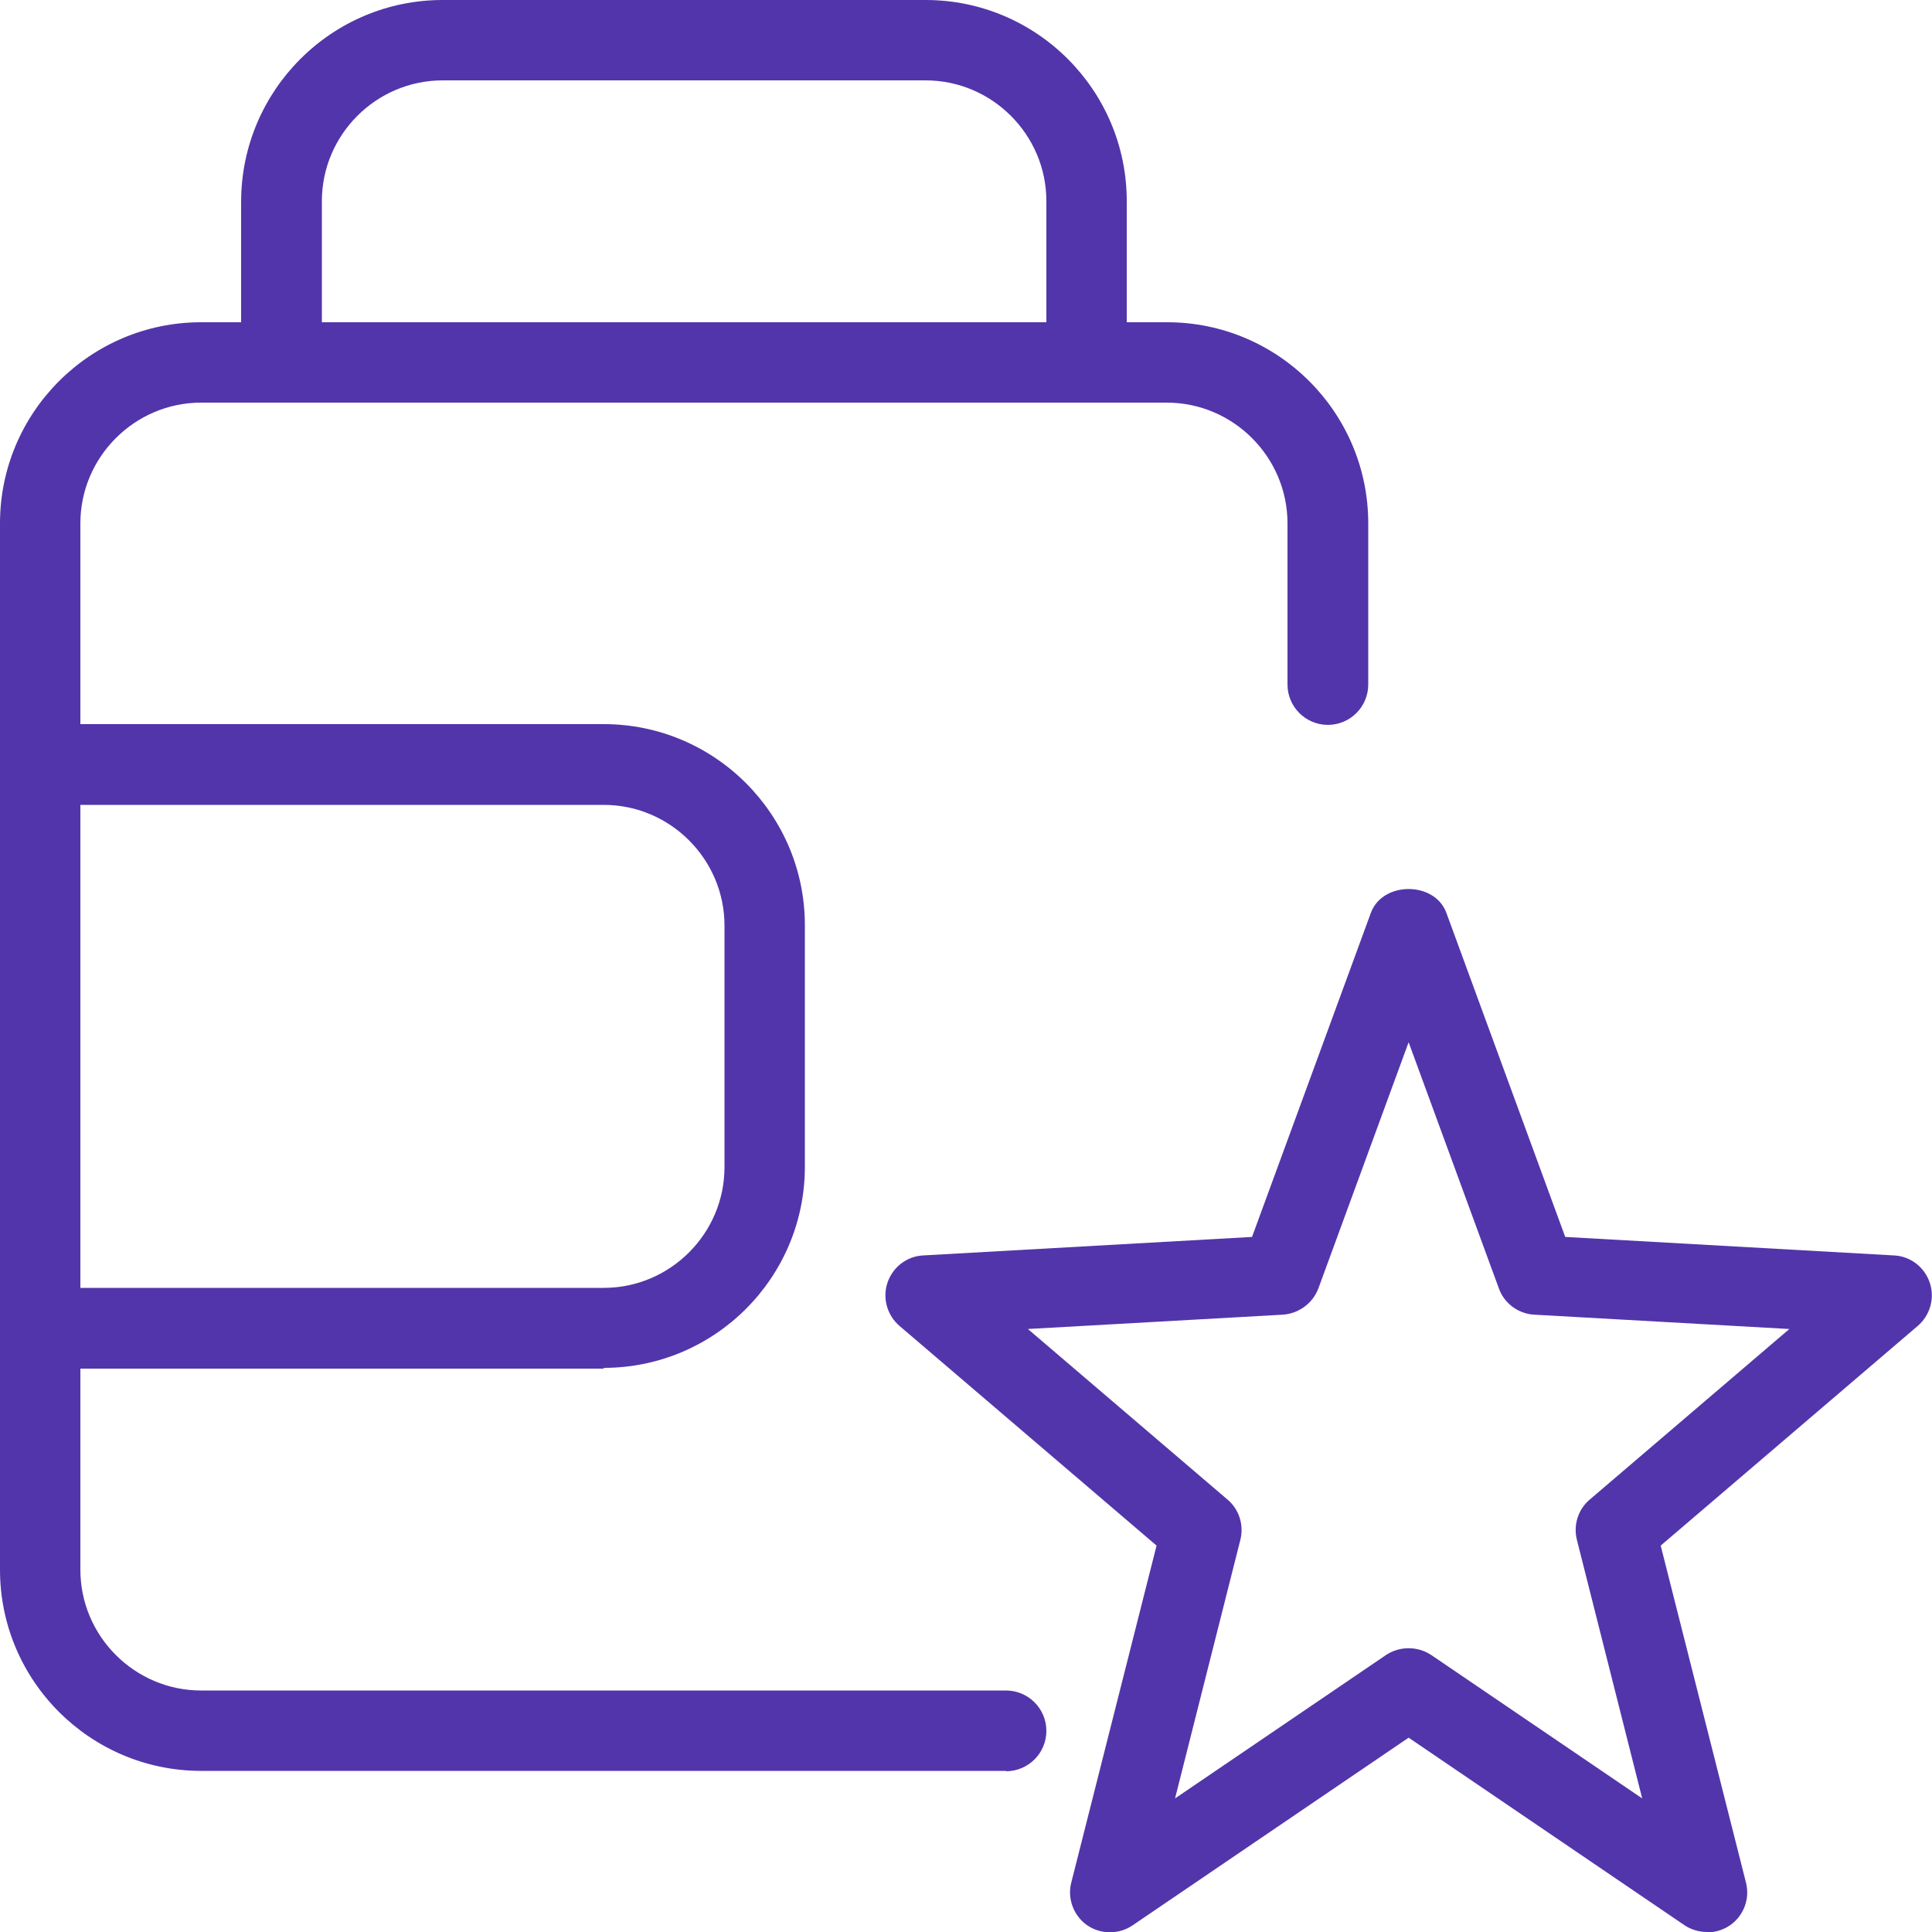
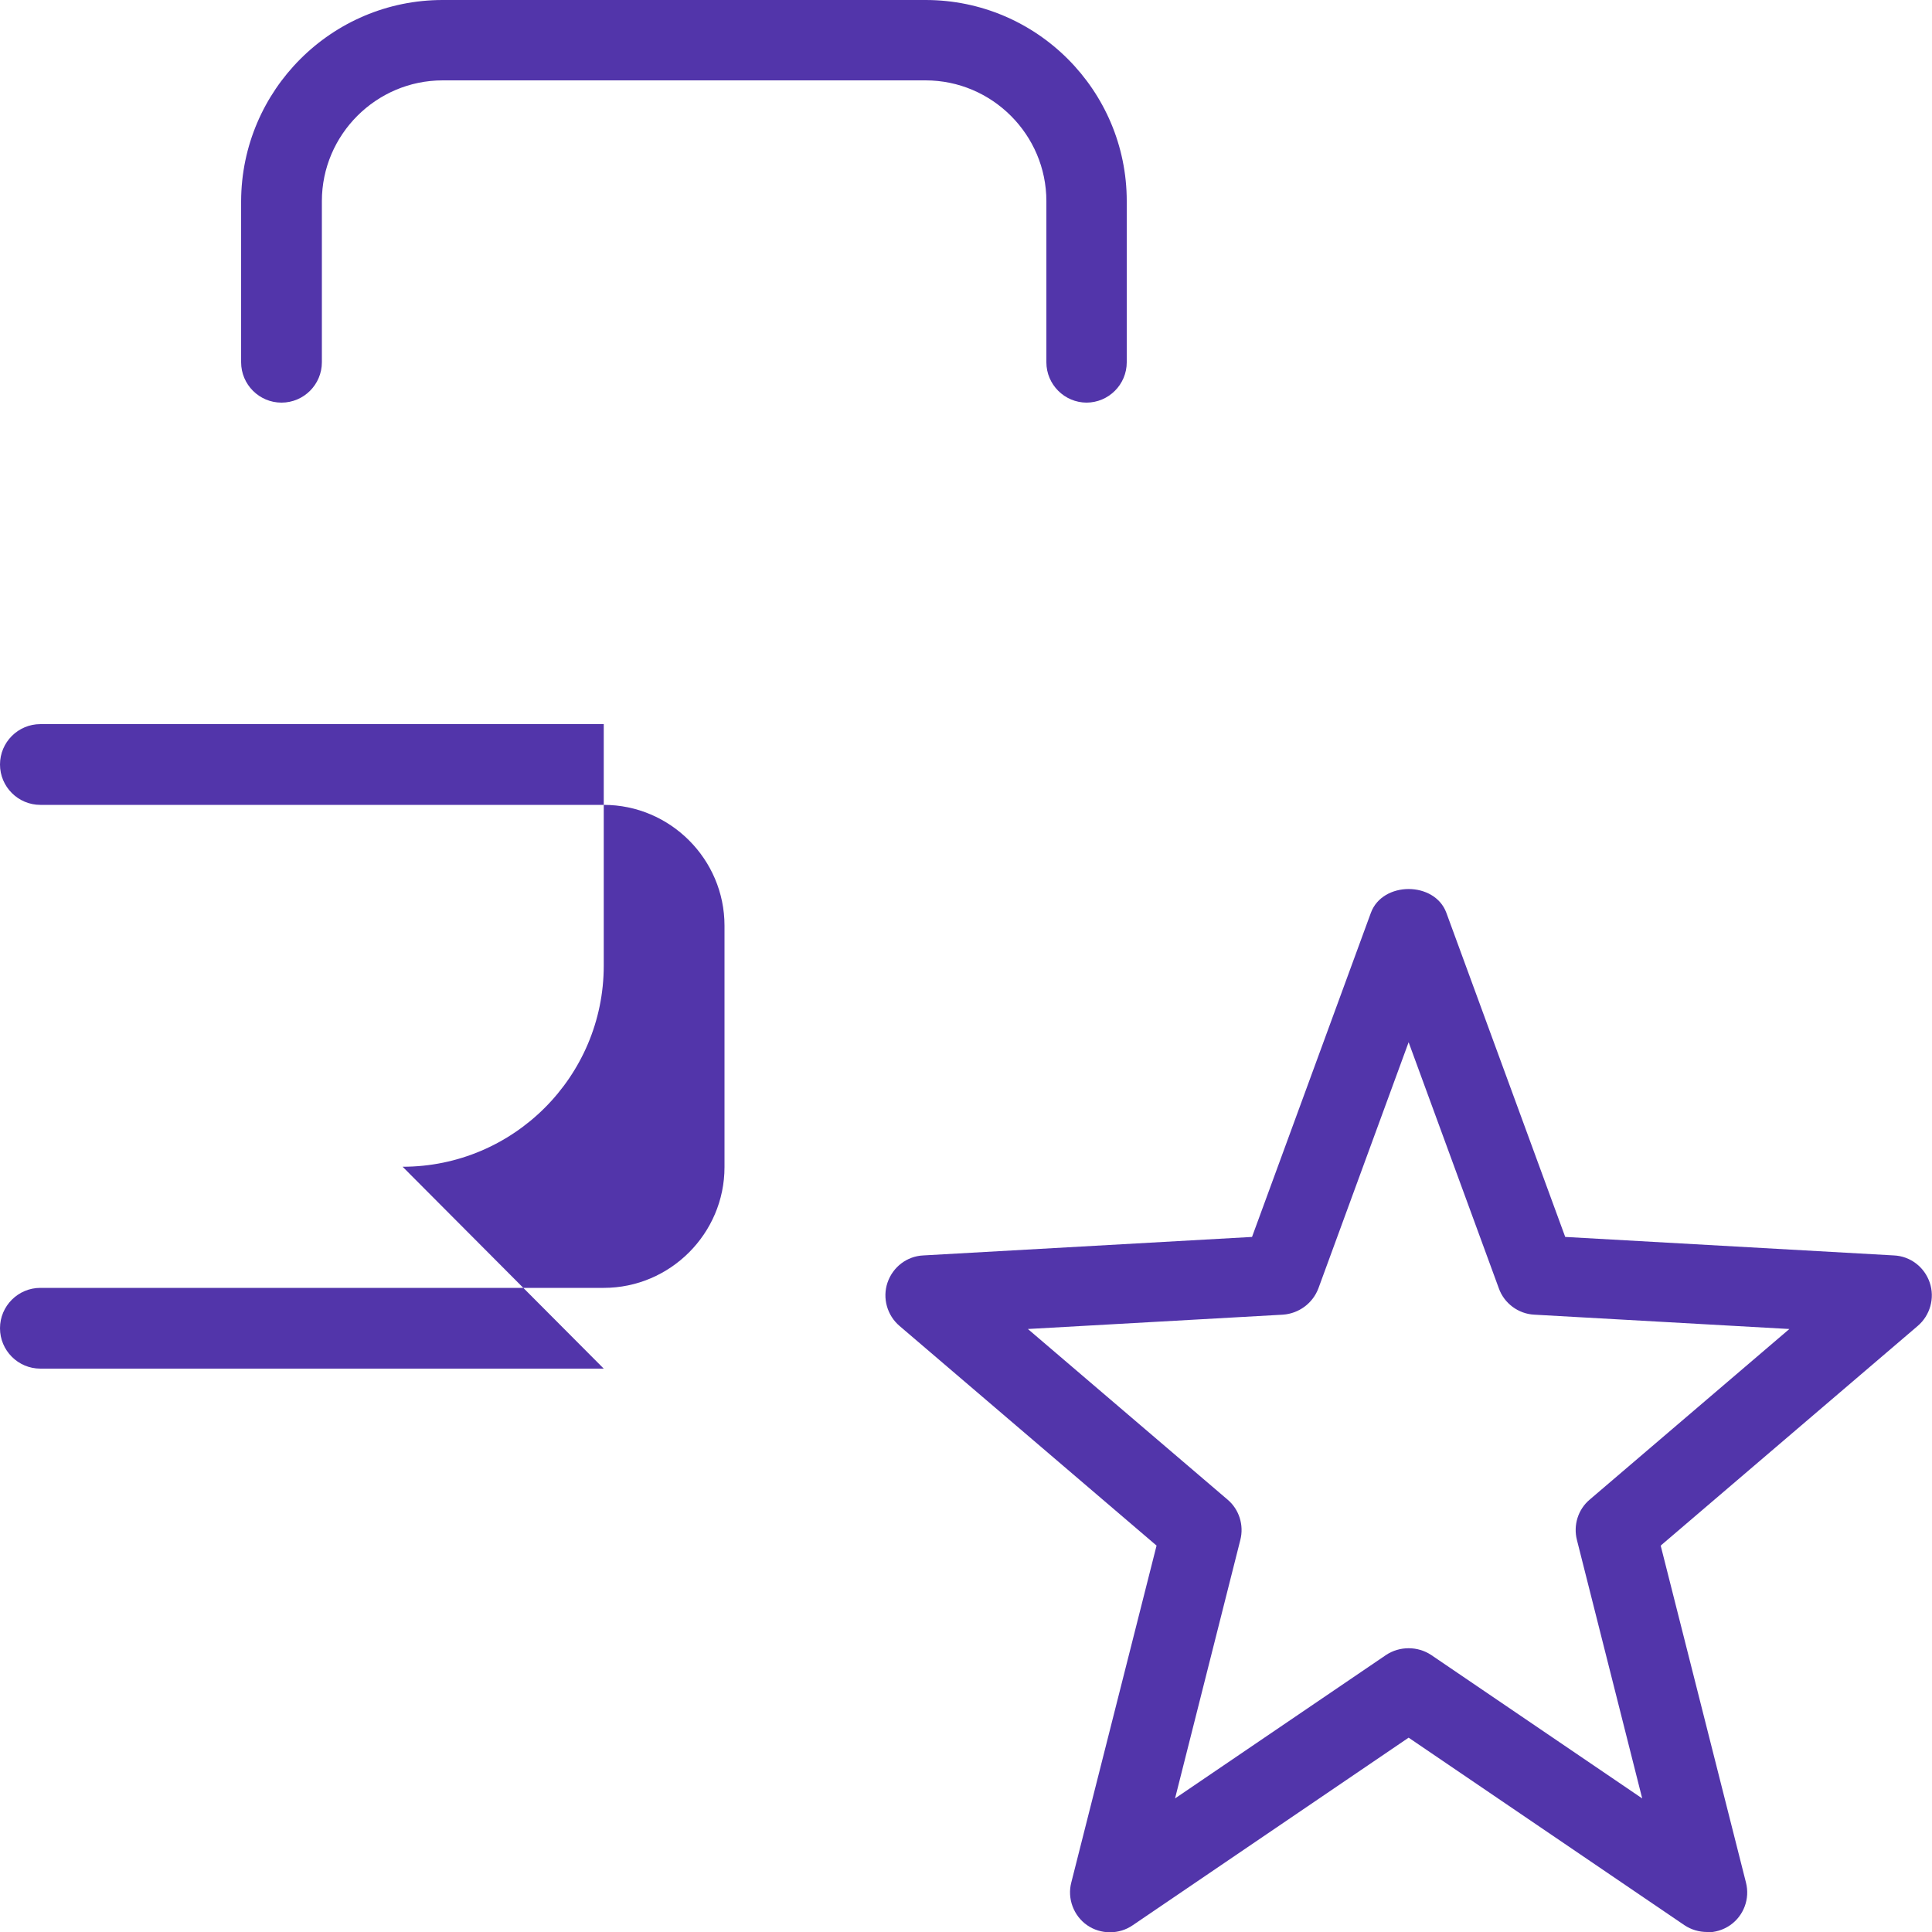
<svg xmlns="http://www.w3.org/2000/svg" viewBox="0 0 512 512" version="1.1" id="_x31__px">
  <defs>
    <style>
      .st0 {
        fill: #5235aa;
      }
    </style>
  </defs>
  <path d="M288,106.7c-5.9,0-10.7-4.8-10.7-10.7v-42.7c0-17.6-14.4-32-32-32H117.3c-17.6,0-32,14.4-32,32v42.7c0,5.9-4.8,10.7-10.7,10.7s-10.7-4.8-10.7-10.7v-42.7C64,23.9,87.9,0,117.3,0h128c29.4,0,53.3,23.9,53.3,53.3v42.7c0,5.9-4.8,10.7-10.7,10.7Z" class="st0" />
-   <path d="M266.7,469.3H53.3c-29.4,0-53.3-23.9-53.3-53.3V138.7c0-29.4,23.9-53.3,53.3-53.3h256c29.4,0,53.3,23.9,53.3,53.3v42.7c0,5.9-4.8,10.7-10.7,10.7s-10.7-4.8-10.7-10.7v-42.7c0-17.6-14.4-32-32-32H53.3c-17.6,0-32,14.4-32,32v277.3c0,17.6,14.4,32,32,32h213.3c5.9,0,10.7,4.8,10.7,10.7s-4.8,10.7-10.7,10.7Z" class="st0" />
-   <path d="M160,362.7H10.7c-5.9,0-10.7-4.8-10.7-10.7s4.8-10.7,10.7-10.7h149.3c17.6,0,32-14.4,32-32v-64c0-17.6-14.4-32-32-32H10.7c-5.9,0-10.7-4.8-10.7-10.7s4.8-10.7,10.7-10.7h149.3c29.4,0,53.3,23.9,53.3,53.3v64c0,29.4-23.9,53.3-53.3,53.3Z" class="st0" />
+   <path d="M160,362.7H10.7c-5.9,0-10.7-4.8-10.7-10.7s4.8-10.7,10.7-10.7h149.3c17.6,0,32-14.4,32-32v-64c0-17.6-14.4-32-32-32H10.7c-5.9,0-10.7-4.8-10.7-10.7s4.8-10.7,10.7-10.7h149.3v64c0,29.4-23.9,53.3-53.3,53.3Z" class="st0" />
  <path d="M452.4,512c-2.1,0-4.2-.6-6-1.8l-73.1-49.7-73.1,49.7c-3.6,2.5-8.5,2.5-12.1,0-3.6-2.5-5.3-7.1-4.2-11.3l22.6-89.3-68.1-58.2c-3.3-2.8-4.6-7.4-3.2-11.5s5.1-7,9.5-7.2l87.1-4.9,31.5-85.9c3.1-8.4,16.9-8.4,20,0l31.5,85.9,87.1,4.9c4.4.2,8.1,3.1,9.5,7.2,1.4,4.1.1,8.7-3.2,11.5l-68.1,58.2,22.6,89.3c1.1,4.3-.6,8.8-4.2,11.3-1.9,1.3-4,1.9-6.2,1.9ZM373.3,436.8c2.1,0,4.2.6,6,1.8l55.9,38-17.3-68.5c-1-3.9.3-8.1,3.4-10.7l52.9-45.2-67.6-3.8c-4.2-.2-8-3-9.4-7l-23.9-65.2-23.9,65.2c-1.5,4-5.2,6.7-9.4,7l-67.6,3.8,52.9,45.2c3.1,2.6,4.4,6.8,3.4,10.7l-17.3,68.5,55.9-38c1.8-1.2,3.9-1.8,6-1.8Z" class="st0" />
</svg>